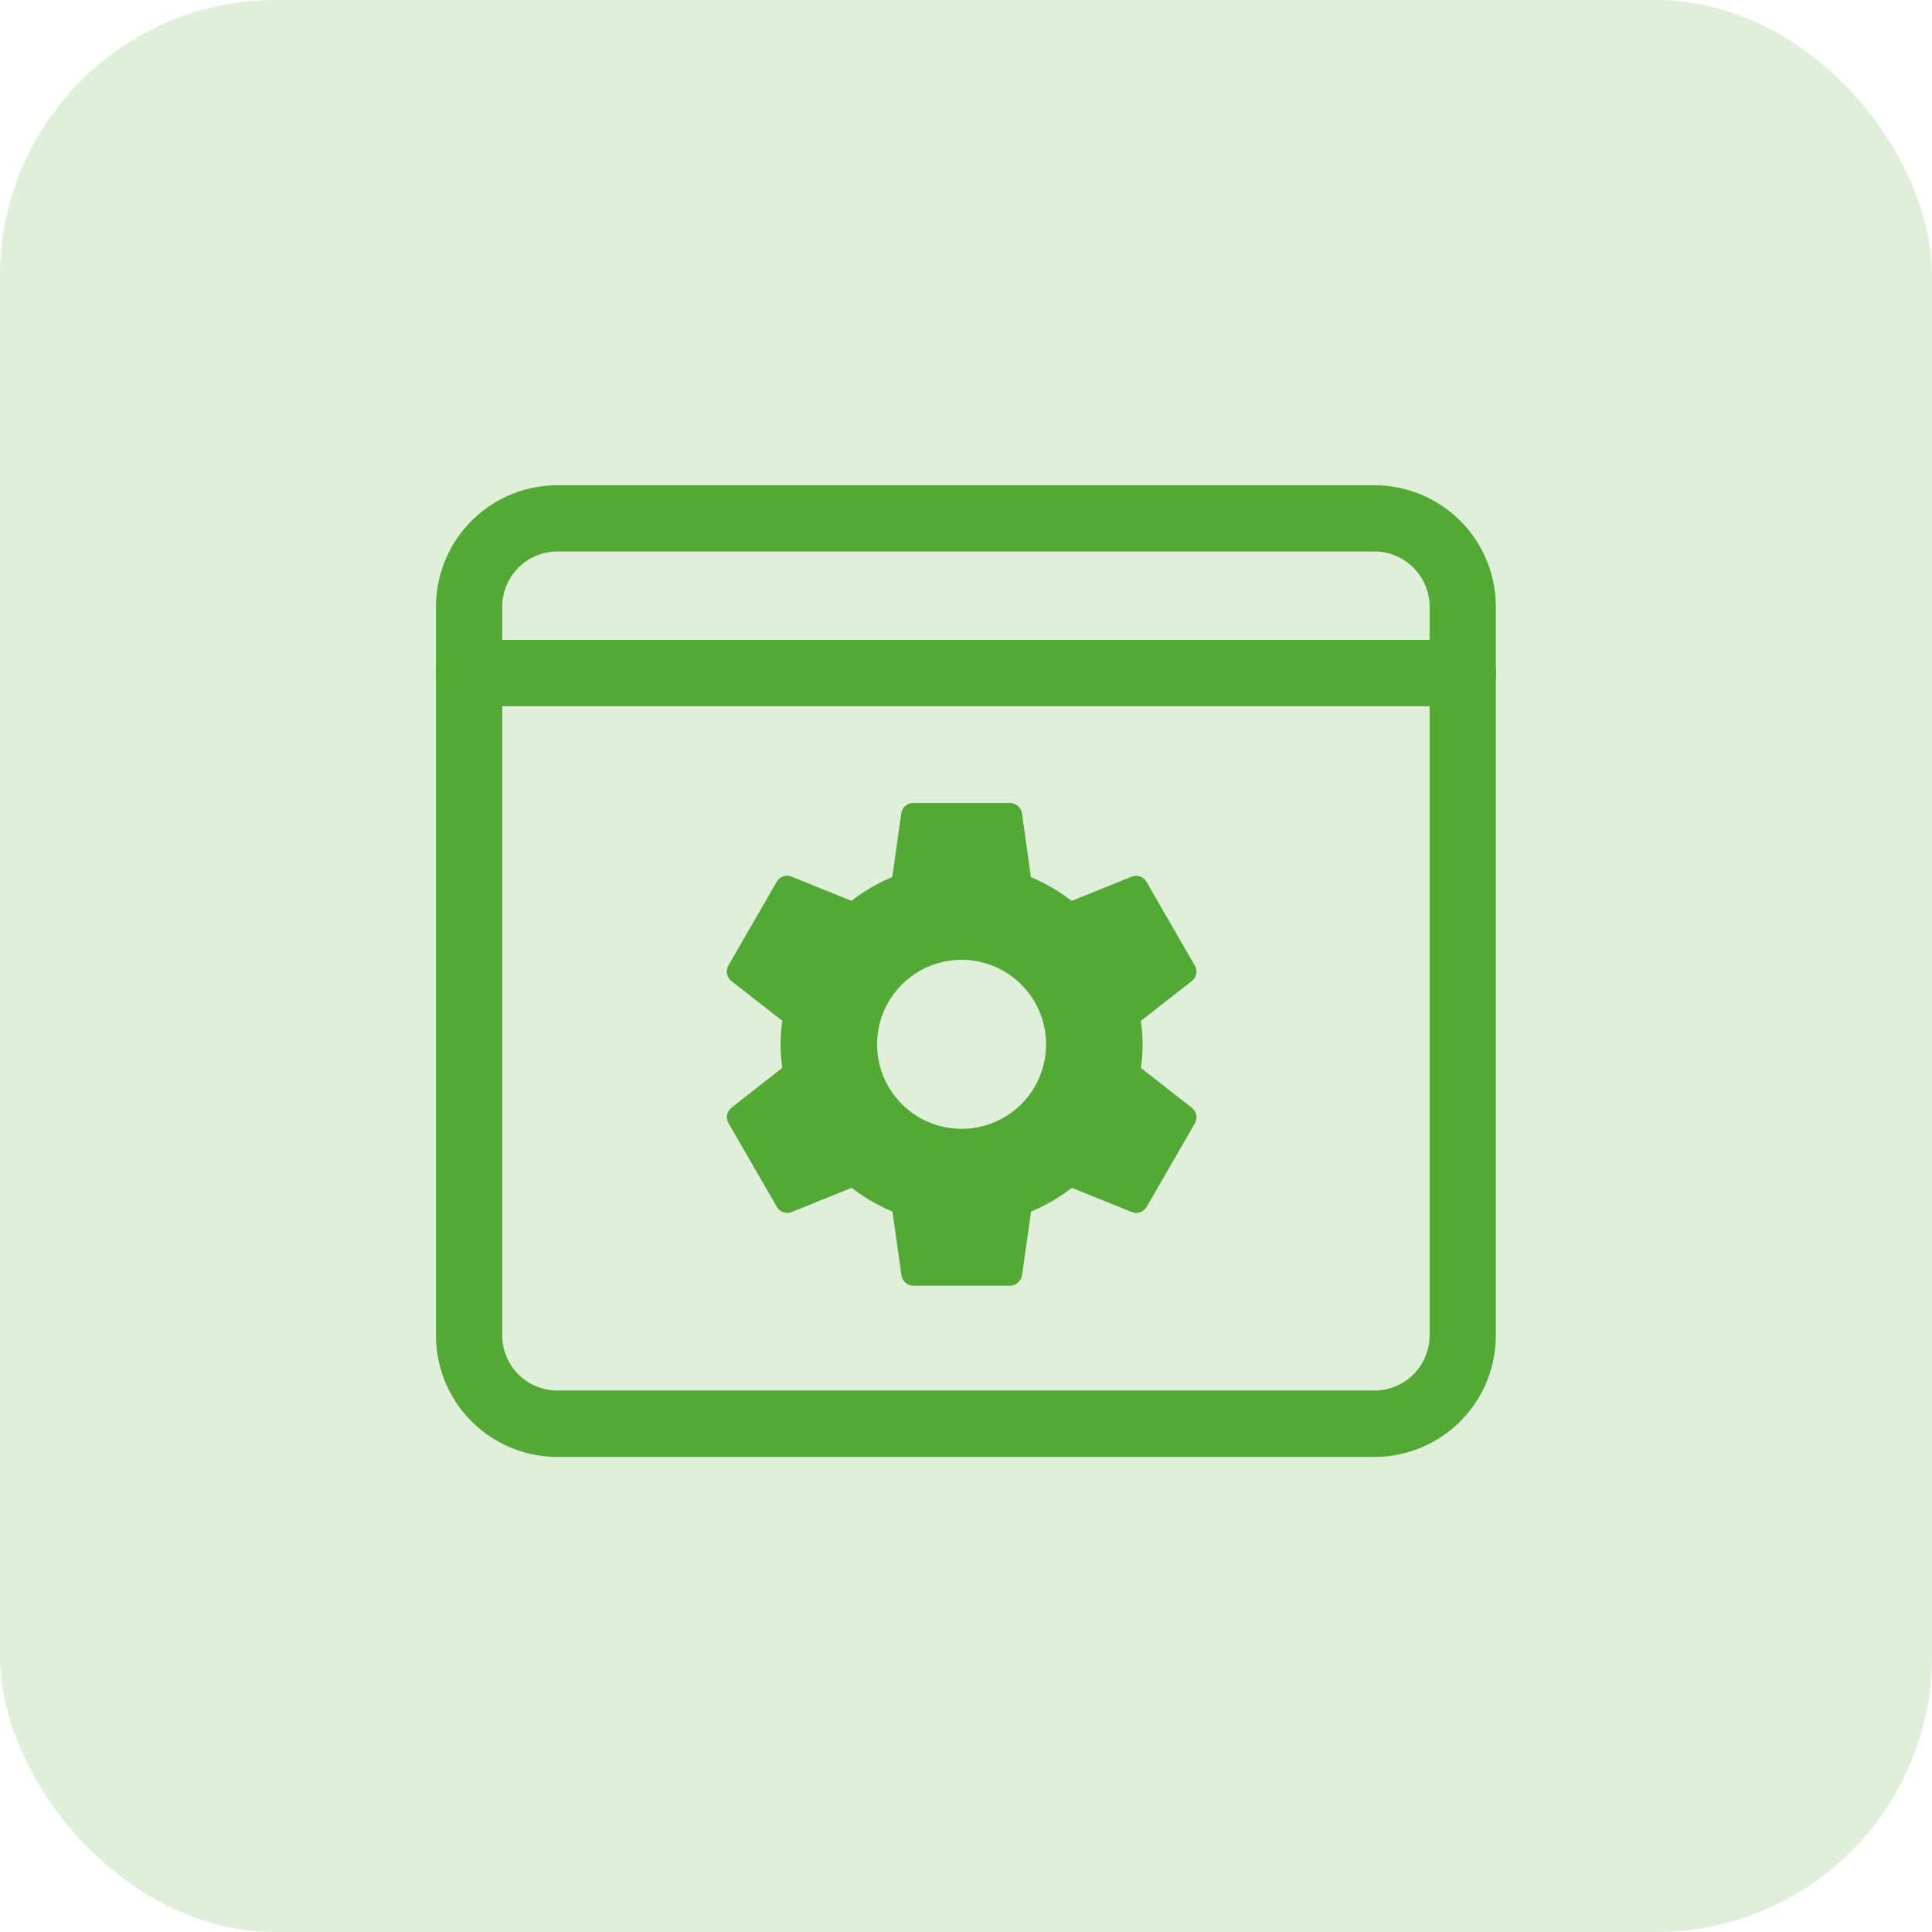
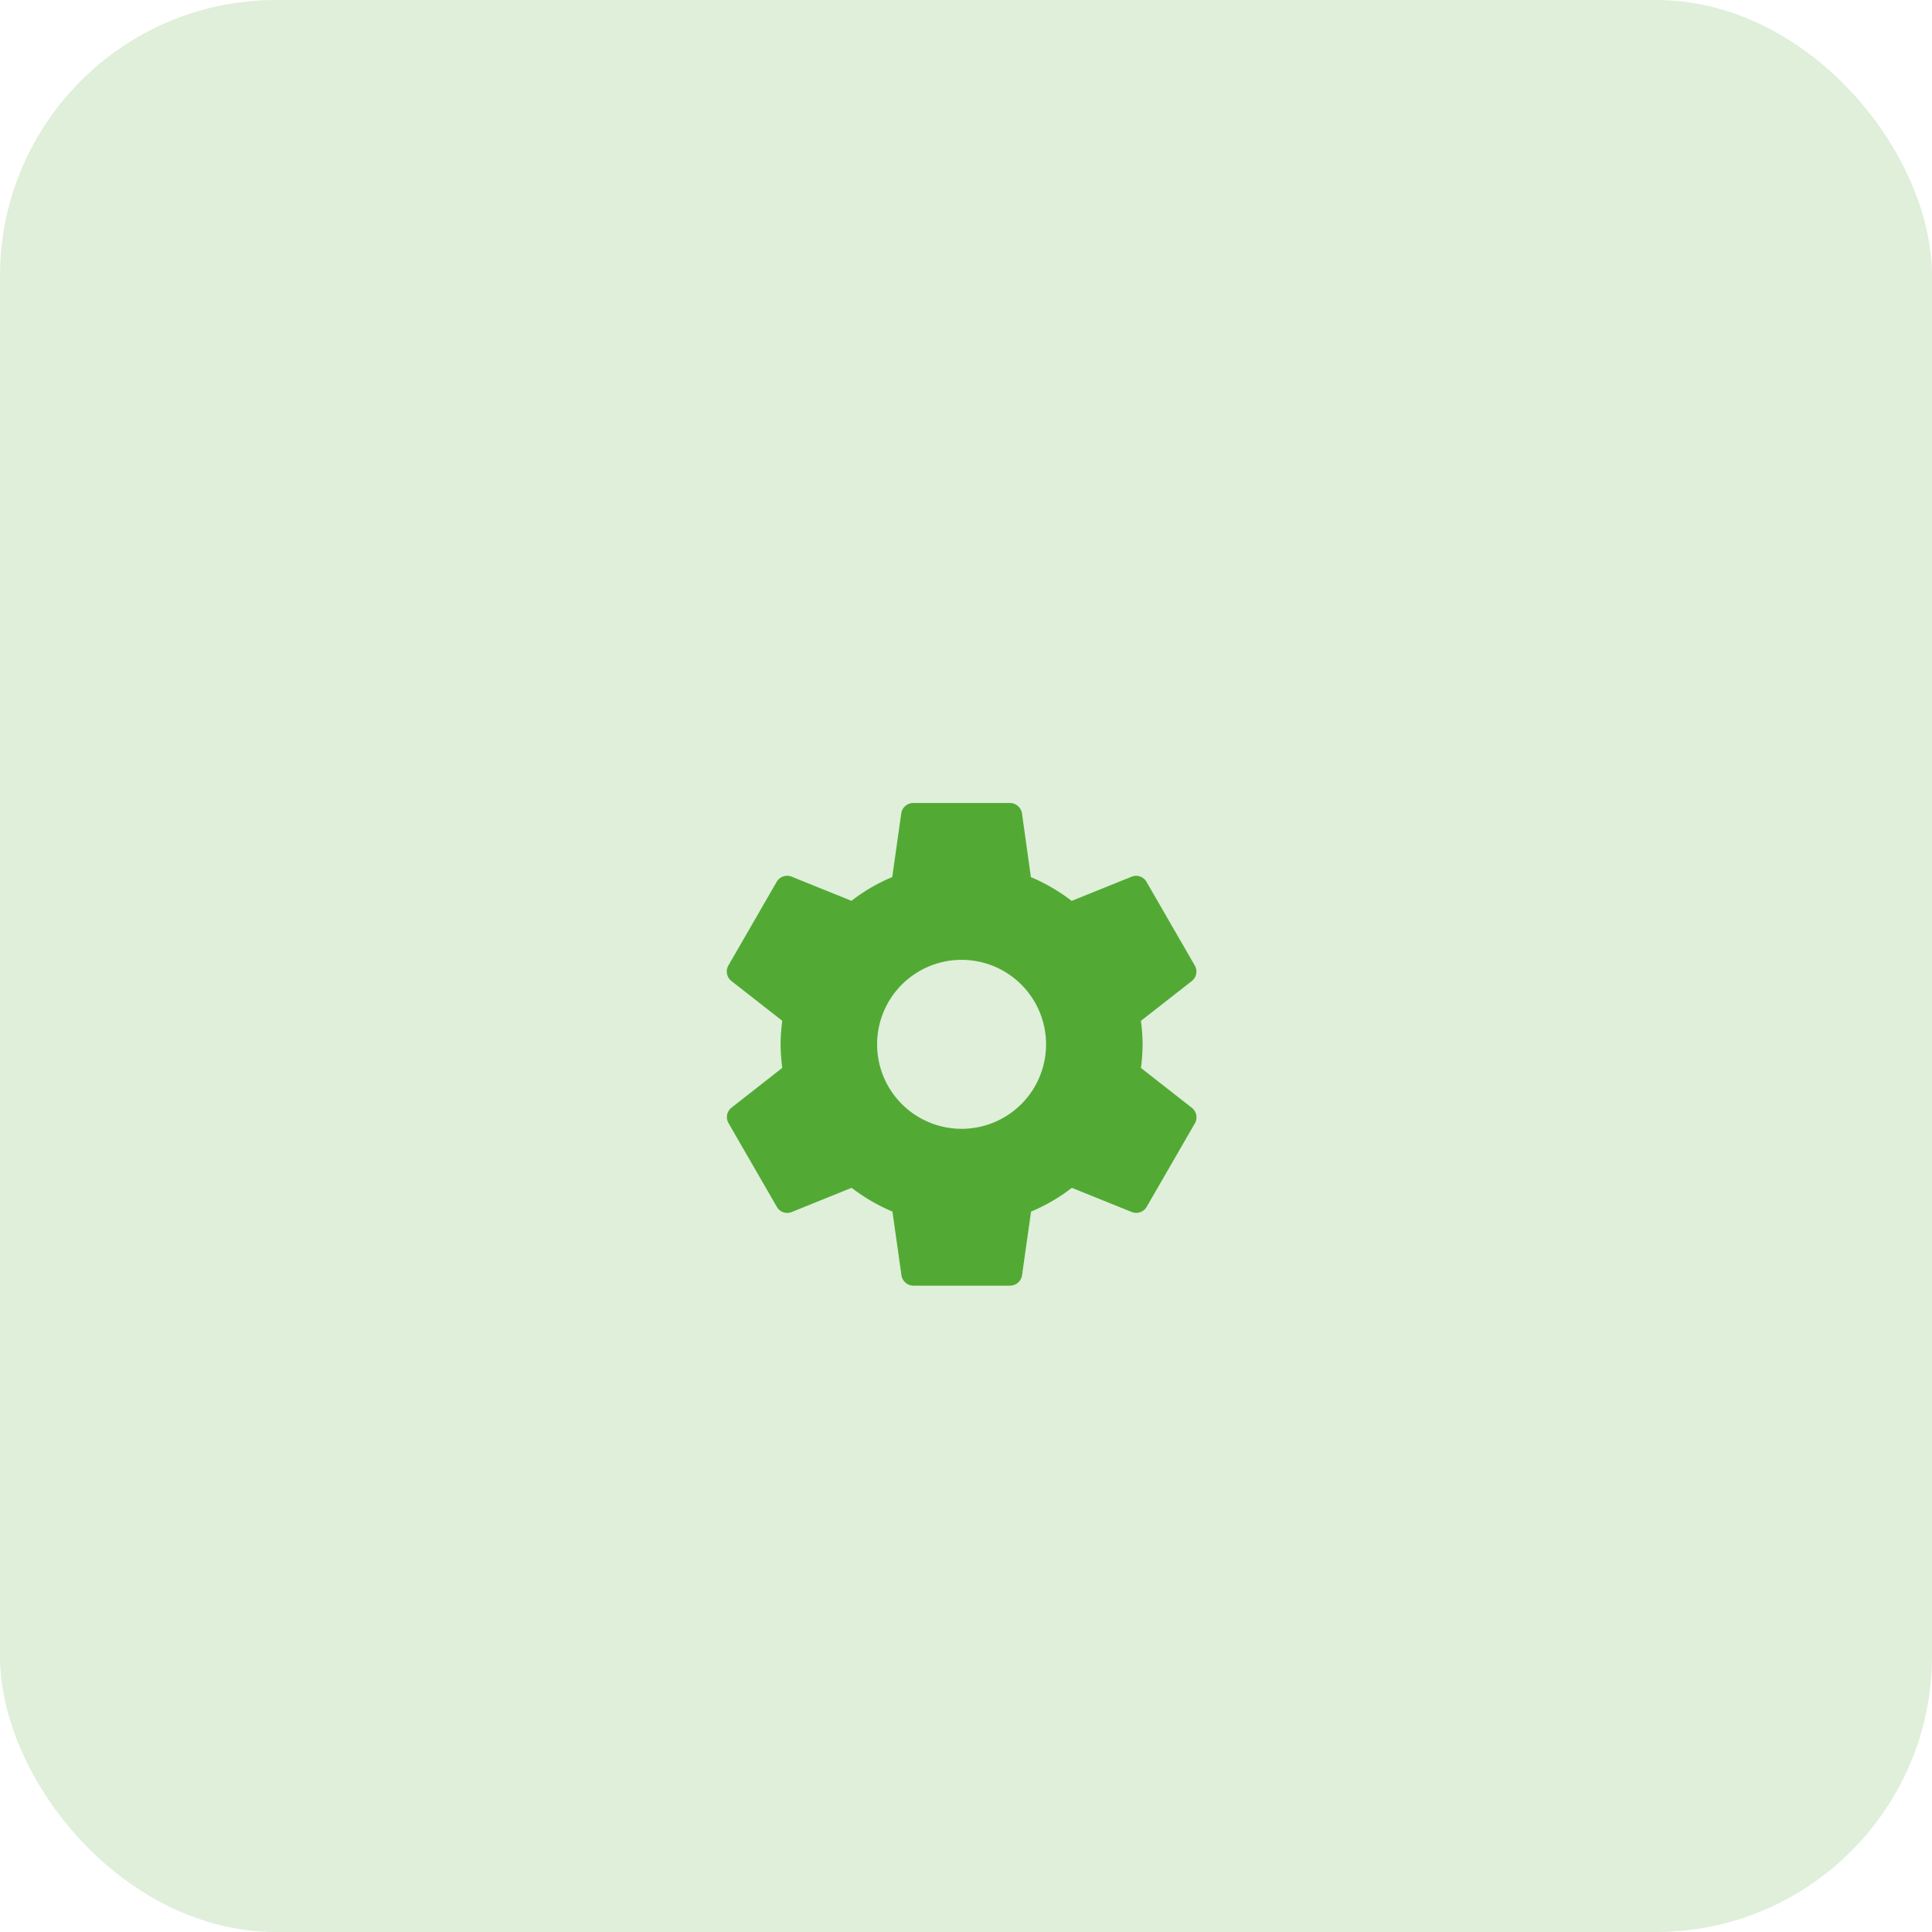
<svg xmlns="http://www.w3.org/2000/svg" width="70" height="70" viewBox="0 0 70 70">
  <defs>
    <style>
            .cls-2{fill:#52aa34}
        </style>
  </defs>
  <g id="Group_4947" data-name="Group 4947" transform="translate(5020 -5422)">
    <rect id="Rectangle_1956" data-name="Rectangle 1956" width="70" height="70" rx="10" transform="translate(-5020 5422)" style="fill:rgba(82,170,52,.18)" />
    <g id="browser" transform="translate(-5004.203 5439.582)">
-       <path id="Path_9941" data-name="Path 9941" class="cls-2" d="M34.005 35.205H4.4A4.4 4.4 0 0 1 0 30.8V4.4A4.4 4.4 0 0 1 4.4 0H34a4.4 4.4 0 0 1 4.4 4.4v26.4a4.4 4.4 0 0 1-4.395 4.405zM4.4 2.4a2 2 0 0 0-2 2v26.4a2 2 0 0 0 2 2H34a2 2 0 0 0 2-2V4.4a2 2 0 0 0-2-2zm0 0" />
-       <path id="Path_9942" data-name="Path 9942" class="cls-2" d="M37.206 77.073H1.2a1.2 1.2 0 0 1 0-2.405h36.006a1.2 1.2 0 0 1 0 2.405zm0 0" transform="translate(0 -69.068)" />
      <g id="settings" transform="translate(10.537 11.511)">
        <g id="Group_4075" data-name="Group 4075">
          <path id="Path_9954" data-name="Path 9954" class="cls-2" d="M22.617 11.045 20.772 9.6a6.868 6.868 0 0 0 .061-.853 6.868 6.868 0 0 0-.061-.853l1.85-1.447a.436.436 0 0 0 .1-.56l-1.749-3.03a.433.433 0 0 0-.533-.188l-2.177.879a6.635 6.635 0 0 0-1.478-.861l-.324-2.32A.45.45 0 0 0 16.023 0h-3.5a.442.442 0 0 0-.433.367l-.328 2.317a6.471 6.471 0 0 0-1.478.861l-2.175-.878a.437.437 0 0 0-.533.188l-1.749 3.03a.438.438 0 0 0 .1.56l1.85 1.447a6.868 6.868 0 0 0-.061.853 6.868 6.868 0 0 0 .061.853l-1.845 1.447a.436.436 0 0 0-.1.56l1.749 3.03a.433.433 0 0 0 .533.188l2.177-.879a6.635 6.635 0 0 0 1.478.861l.328 2.317a.442.442 0 0 0 .433.367h3.5a.442.442 0 0 0 .433-.367l.328-2.317a6.471 6.471 0 0 0 1.478-.861l2.177.879a.437.437 0 0 0 .533-.188l1.749-3.03a.438.438 0 0 0-.111-.56zm-8.343.761a3.061 3.061 0 1 1 3.061-3.061 3.059 3.059 0 0 1-3.061 3.061z" transform="translate(-5.768)" />
        </g>
      </g>
    </g>
  </g>
</svg>